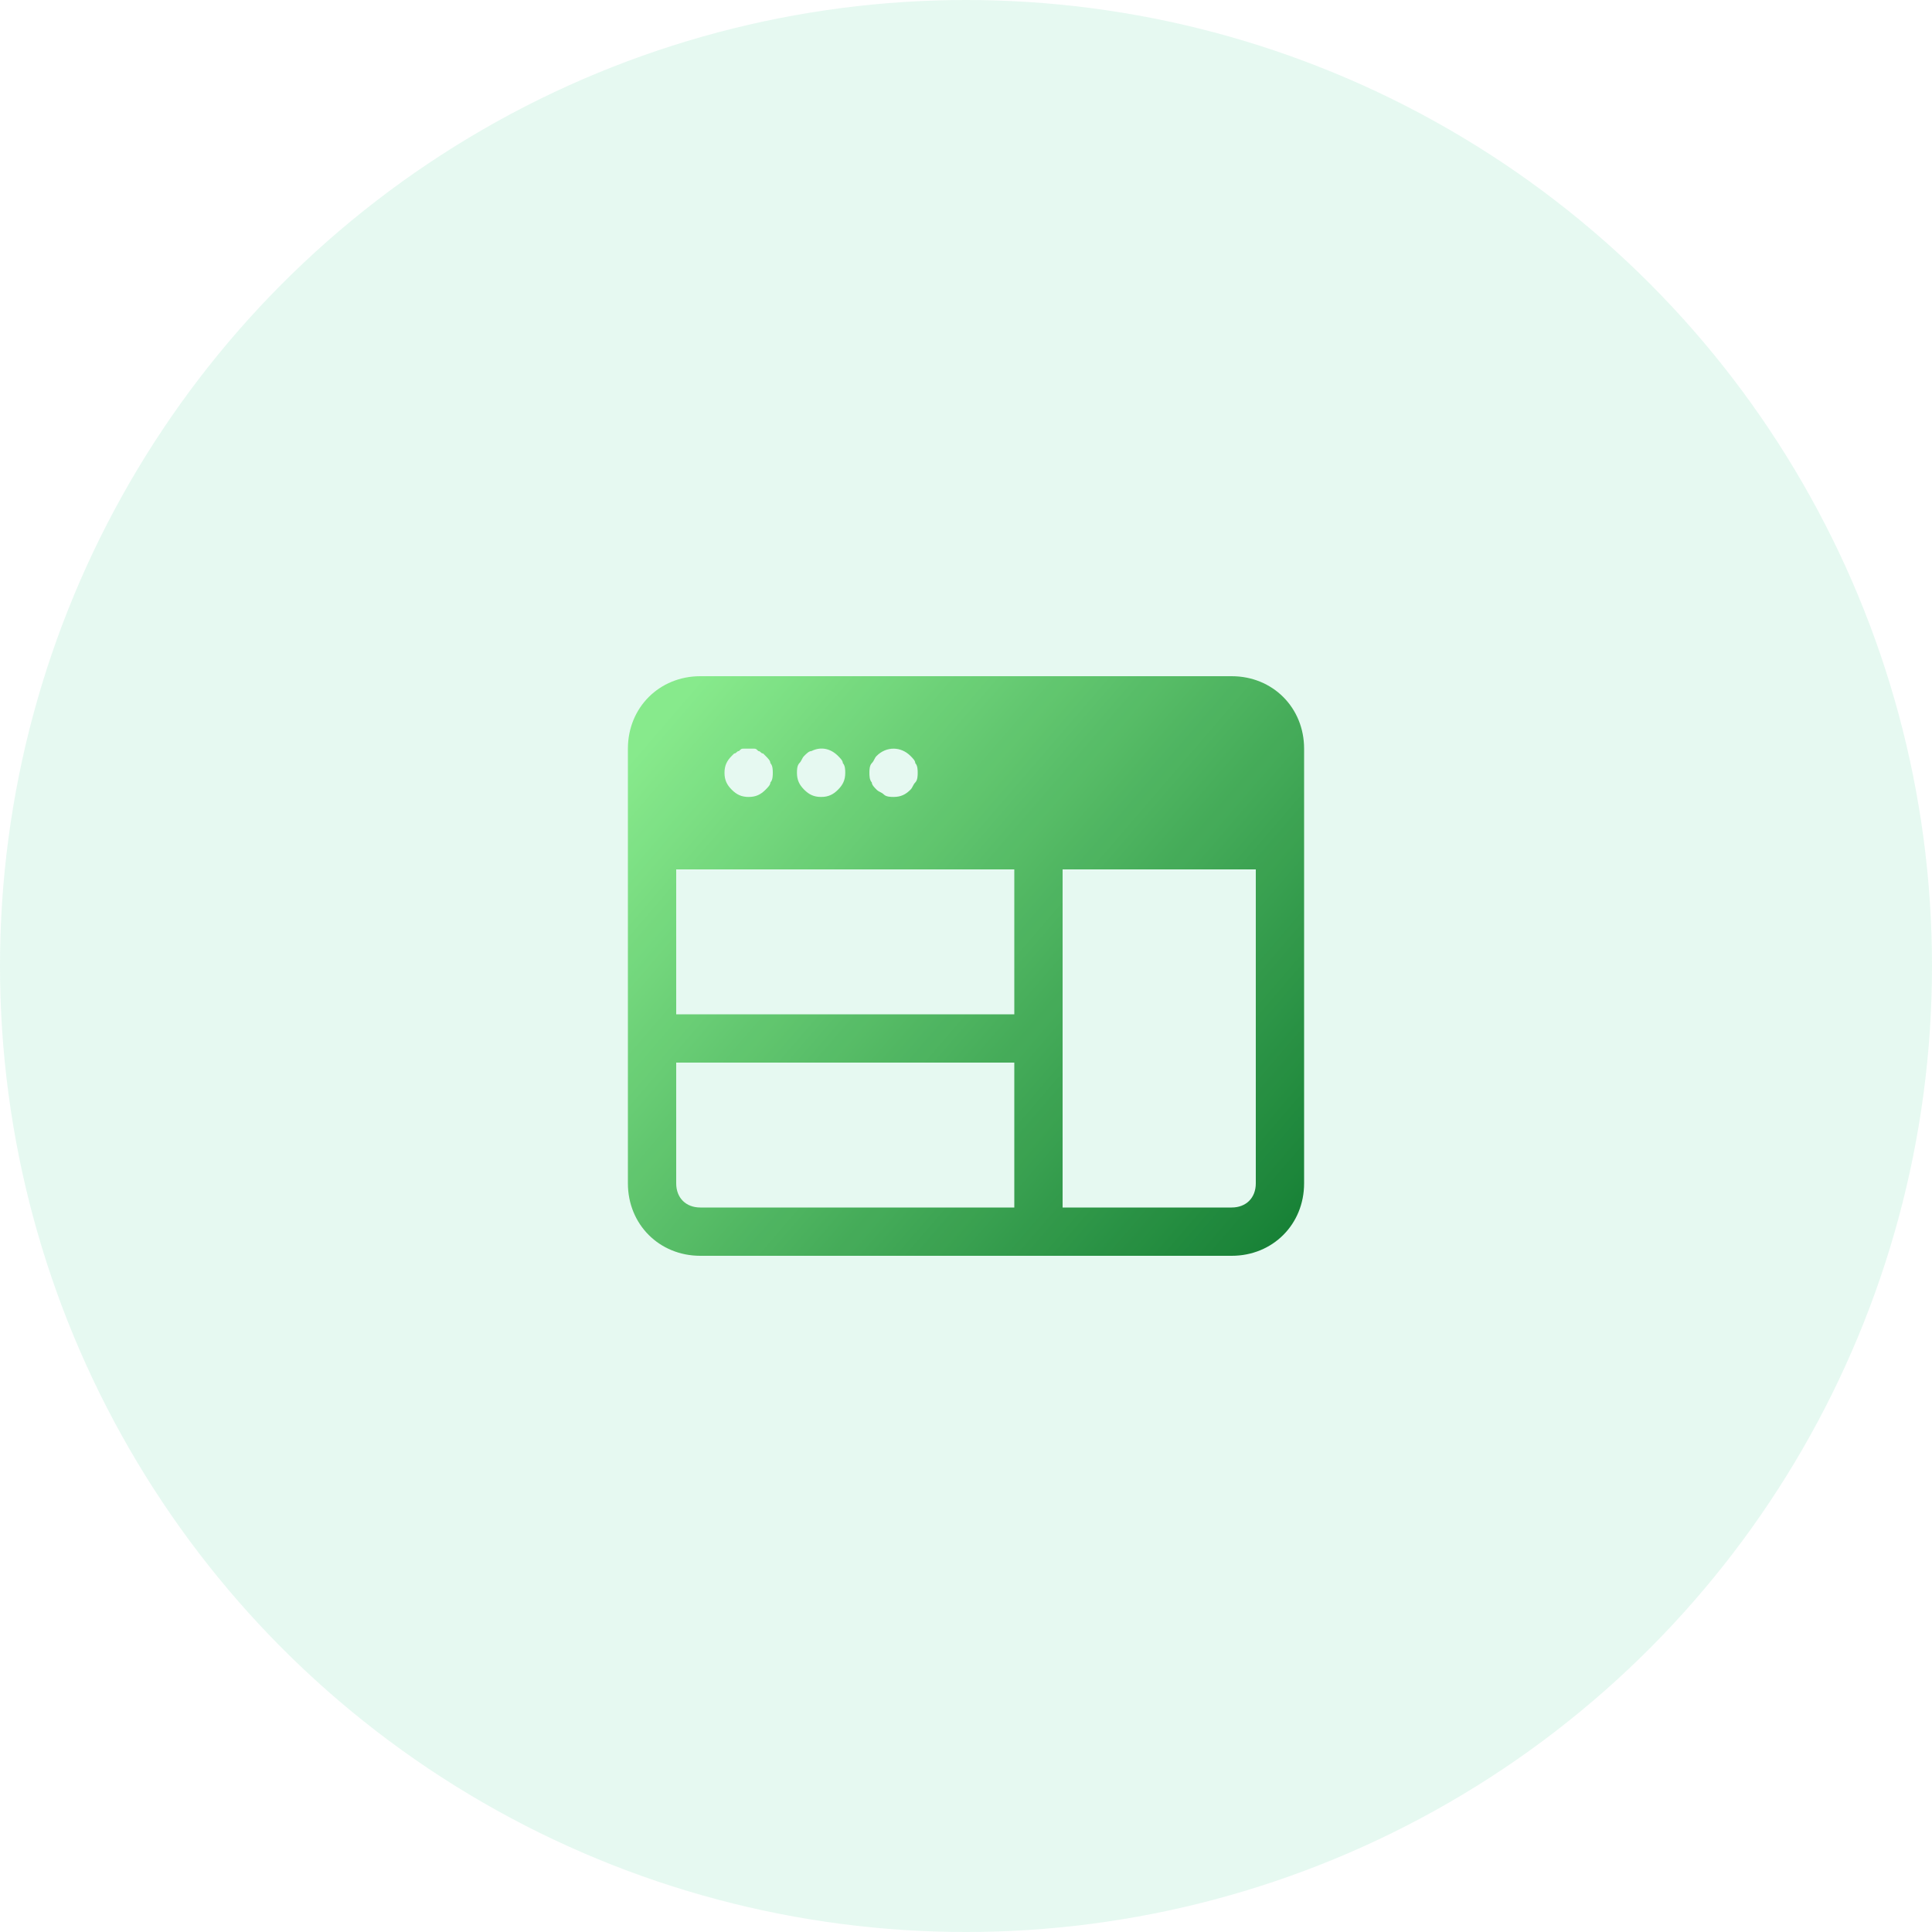
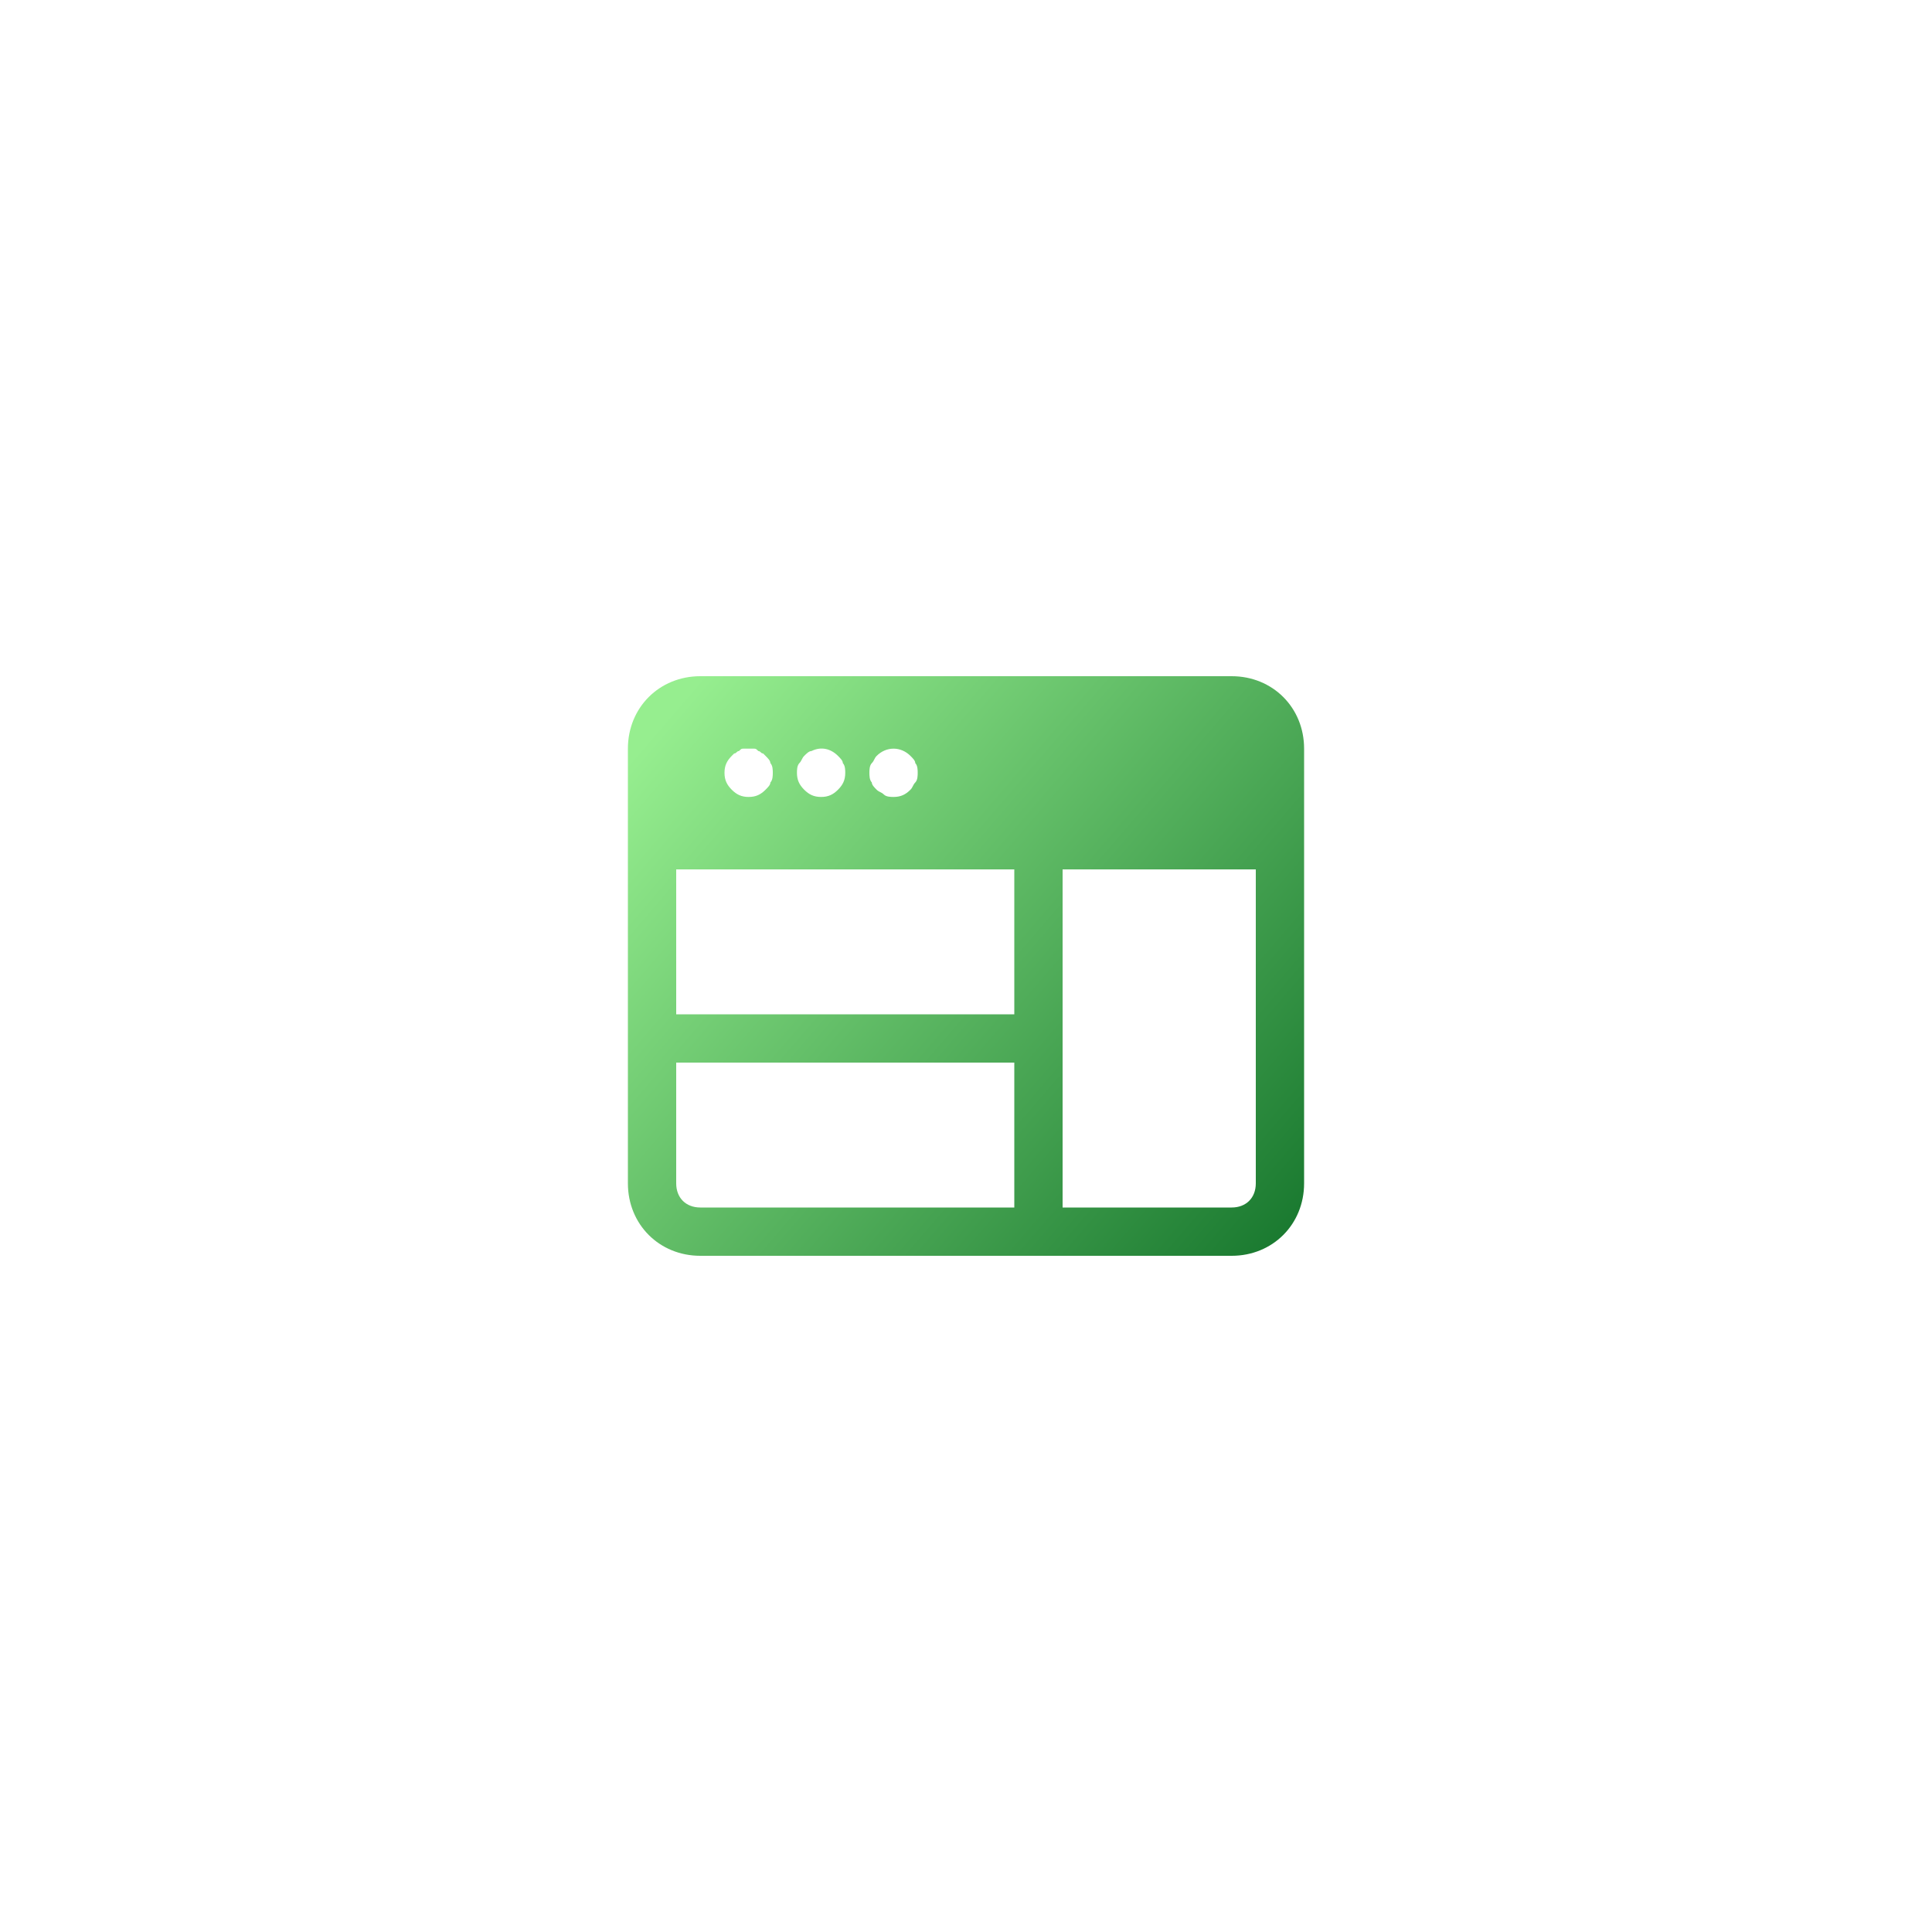
<svg xmlns="http://www.w3.org/2000/svg" width="80" height="80" viewBox="0 0 80 80" fill="none">
  <path d="M51 28H29C27.3 28 26 29.3 26 31V49C26 50.7 27.3 52 29 52H51C52.7 52 54 50.7 54 49V31C54 29.3 52.7 28 51 28ZM36.1 31.6C36.2 31.5 36.2 31.4 36.3 31.3C36.7 30.9 37.3 30.9 37.7 31.3C37.8 31.4 37.9 31.5 37.9 31.6C38 31.7 38 31.9 38 32C38 32.1 38 32.3 37.9 32.4C37.8 32.5 37.8 32.6 37.7 32.7C37.5 32.9 37.3 33 37 33C36.9 33 36.7 33 36.6 32.9C36.5 32.8 36.4 32.8 36.3 32.7C36.2 32.6 36.1 32.5 36.1 32.4C36 32.3 36 32.1 36 32C36 31.9 36 31.7 36.1 31.6ZM33.1 31.6C33.2 31.5 33.2 31.4 33.3 31.3C33.4 31.2 33.5 31.1 33.6 31.1C34 30.9 34.4 31 34.7 31.3C34.8 31.4 34.9 31.5 34.9 31.6C35 31.7 35 31.9 35 32C35 32.3 34.9 32.5 34.7 32.7C34.5 32.9 34.3 33 34 33C33.7 33 33.5 32.9 33.3 32.7C33.1 32.5 33 32.3 33 32C33 31.9 33 31.7 33.1 31.6ZM30.3 31.3L30.4 31.2C30.5 31.2 30.5 31.1 30.6 31.1C30.7 31 30.7 31 30.8 31C30.9 31 31.1 31 31.2 31C31.3 31 31.3 31 31.4 31.1C31.5 31.1 31.5 31.2 31.6 31.2L31.7 31.3C31.8 31.4 31.9 31.5 31.9 31.6C32 31.7 32 31.9 32 32C32 32.1 32 32.3 31.9 32.4C31.9 32.5 31.8 32.6 31.7 32.7C31.5 32.9 31.3 33 31 33C30.7 33 30.5 32.9 30.3 32.7C30.1 32.5 30 32.3 30 32C30 31.7 30.1 31.5 30.3 31.3ZM42 50H29C28.4 50 28 49.6 28 49V44H42V50ZM42 42H28V36H42V42ZM52 49C52 49.6 51.6 50 51 50H44V36H52V49Z" fill="url(#paint0_linear_183_387)" />
-   <circle opacity="0.2" cx="40" cy="40" r="40" fill="#00C76E" fill-opacity="0.5" />
  <defs>
    <linearGradient id="paint0_linear_183_387" x1="37.667" y1="18" x2="67.56" y2="43.728" gradientUnits="userSpaceOnUse">
      <stop stop-color="#96EE8F" />
      <stop offset="1" stop-color="#04651F" />
    </linearGradient>
  </defs>
</svg>